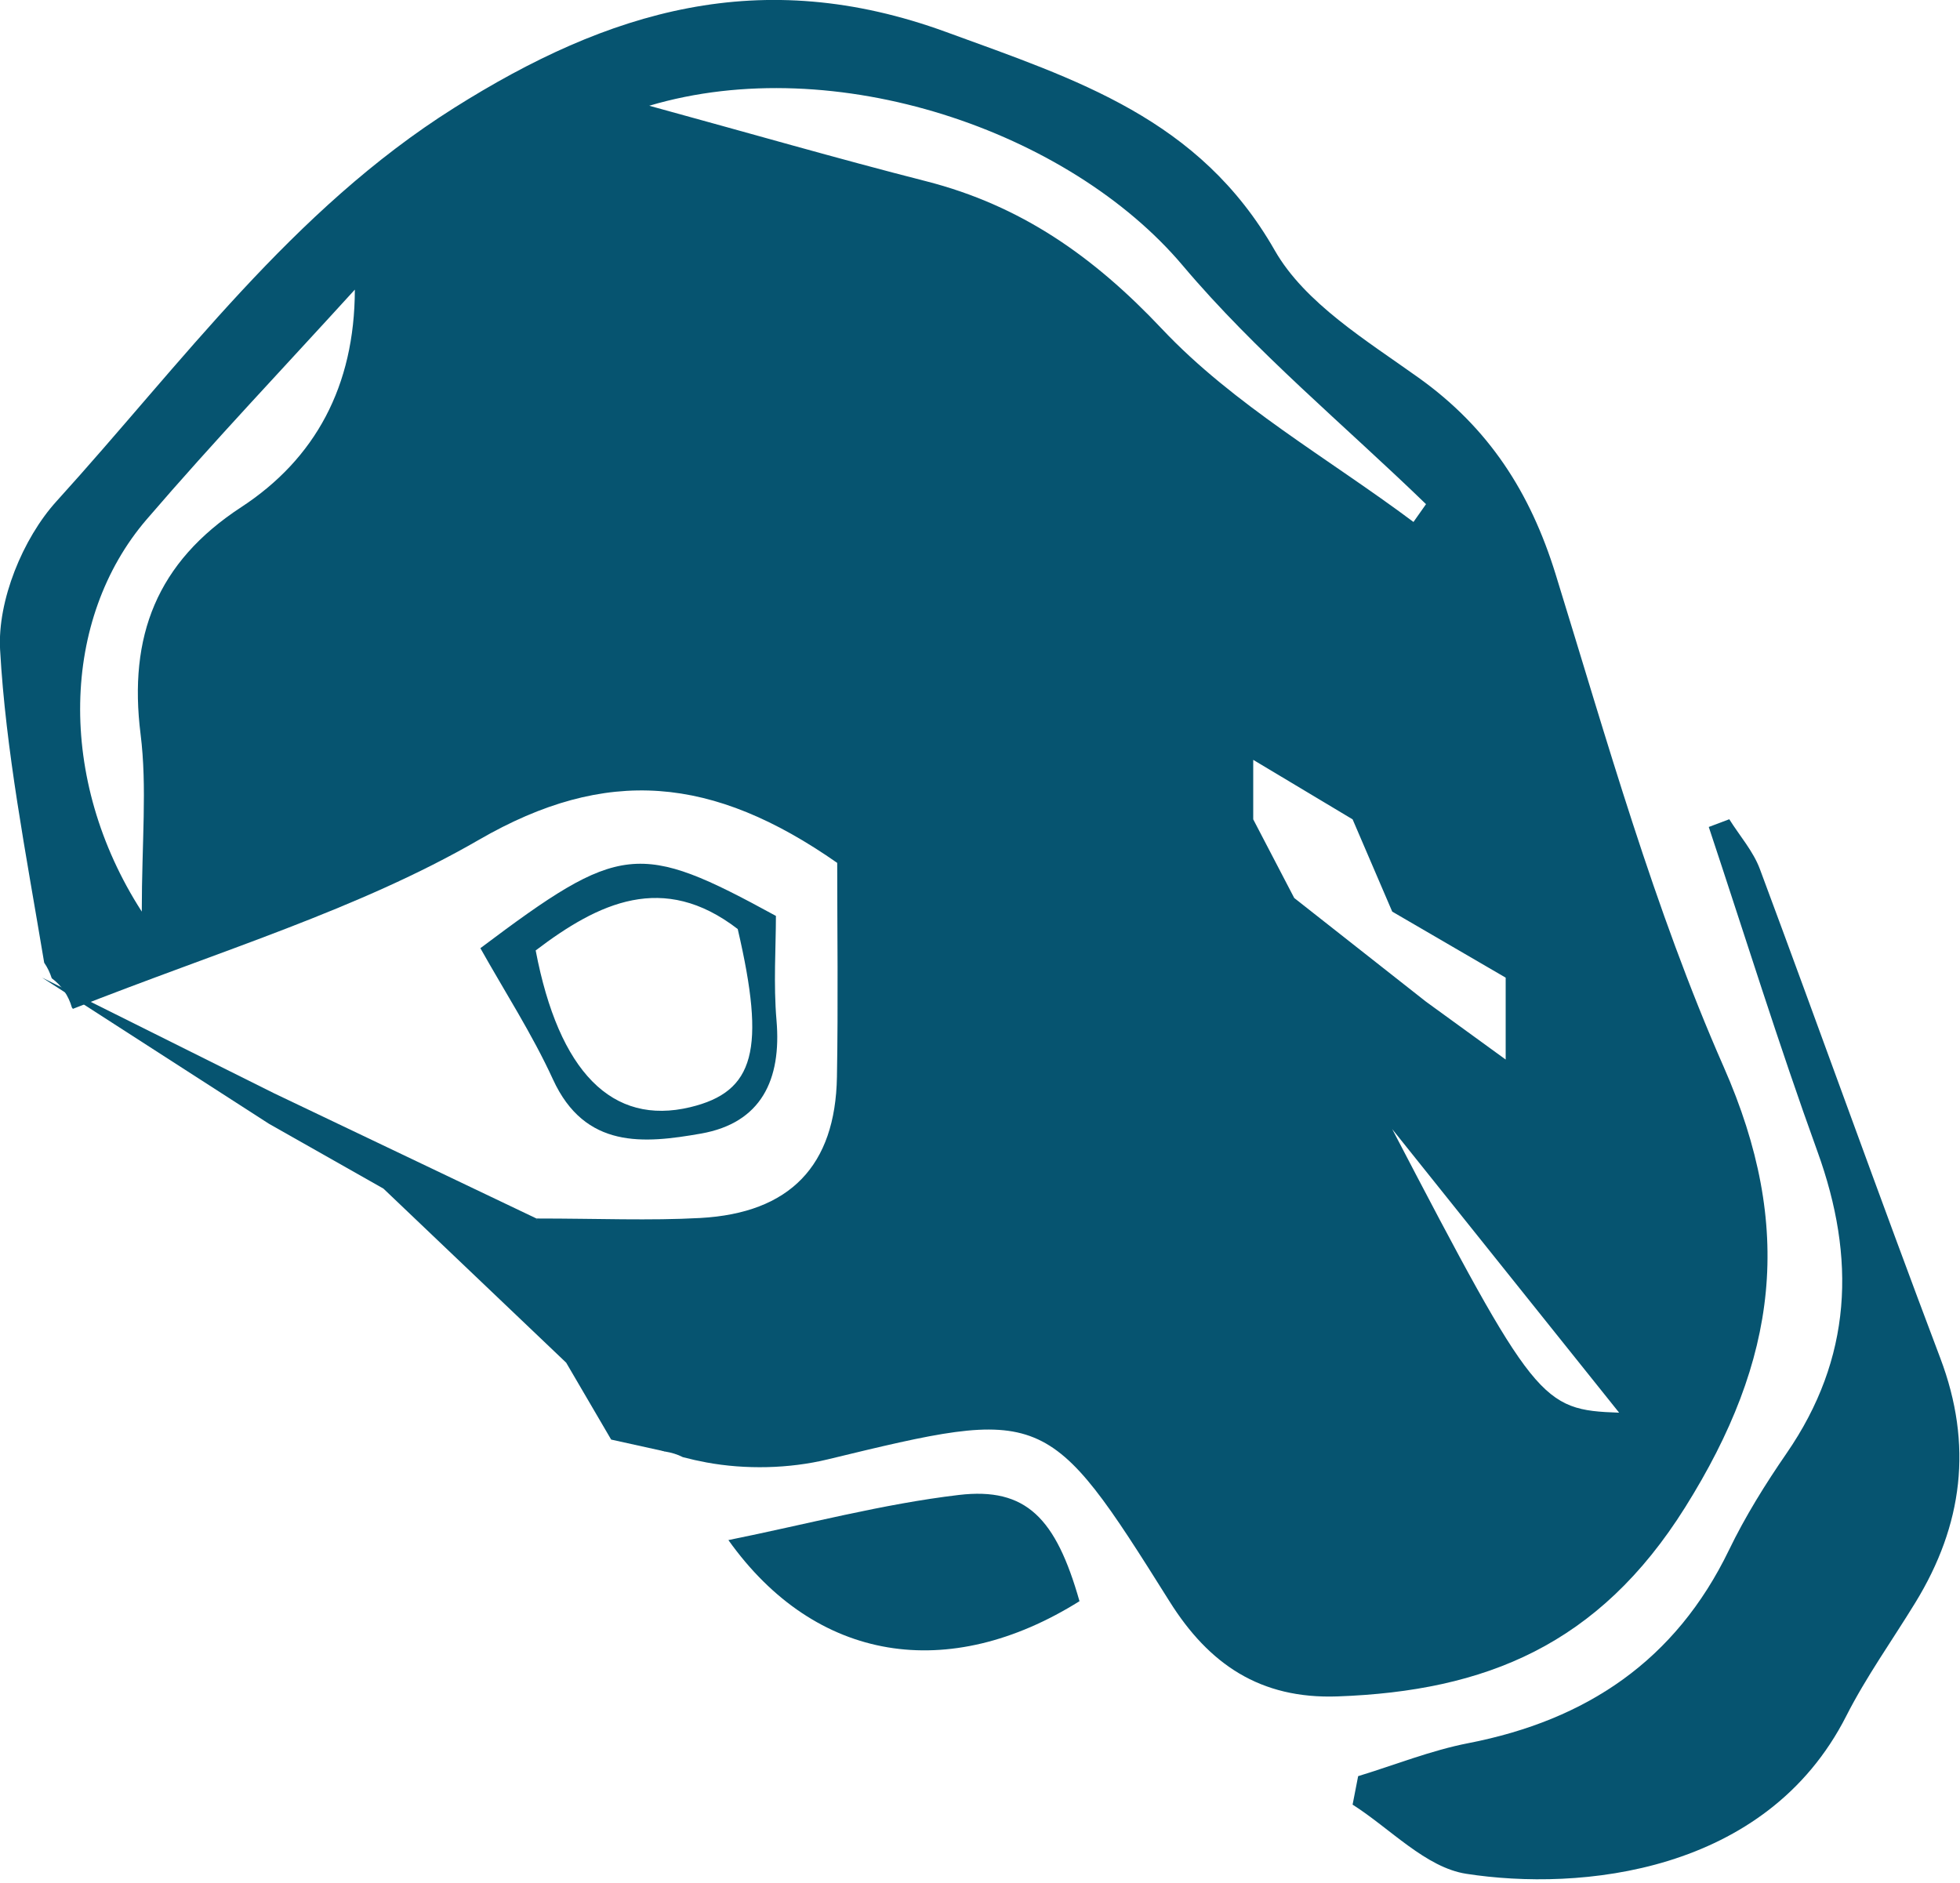
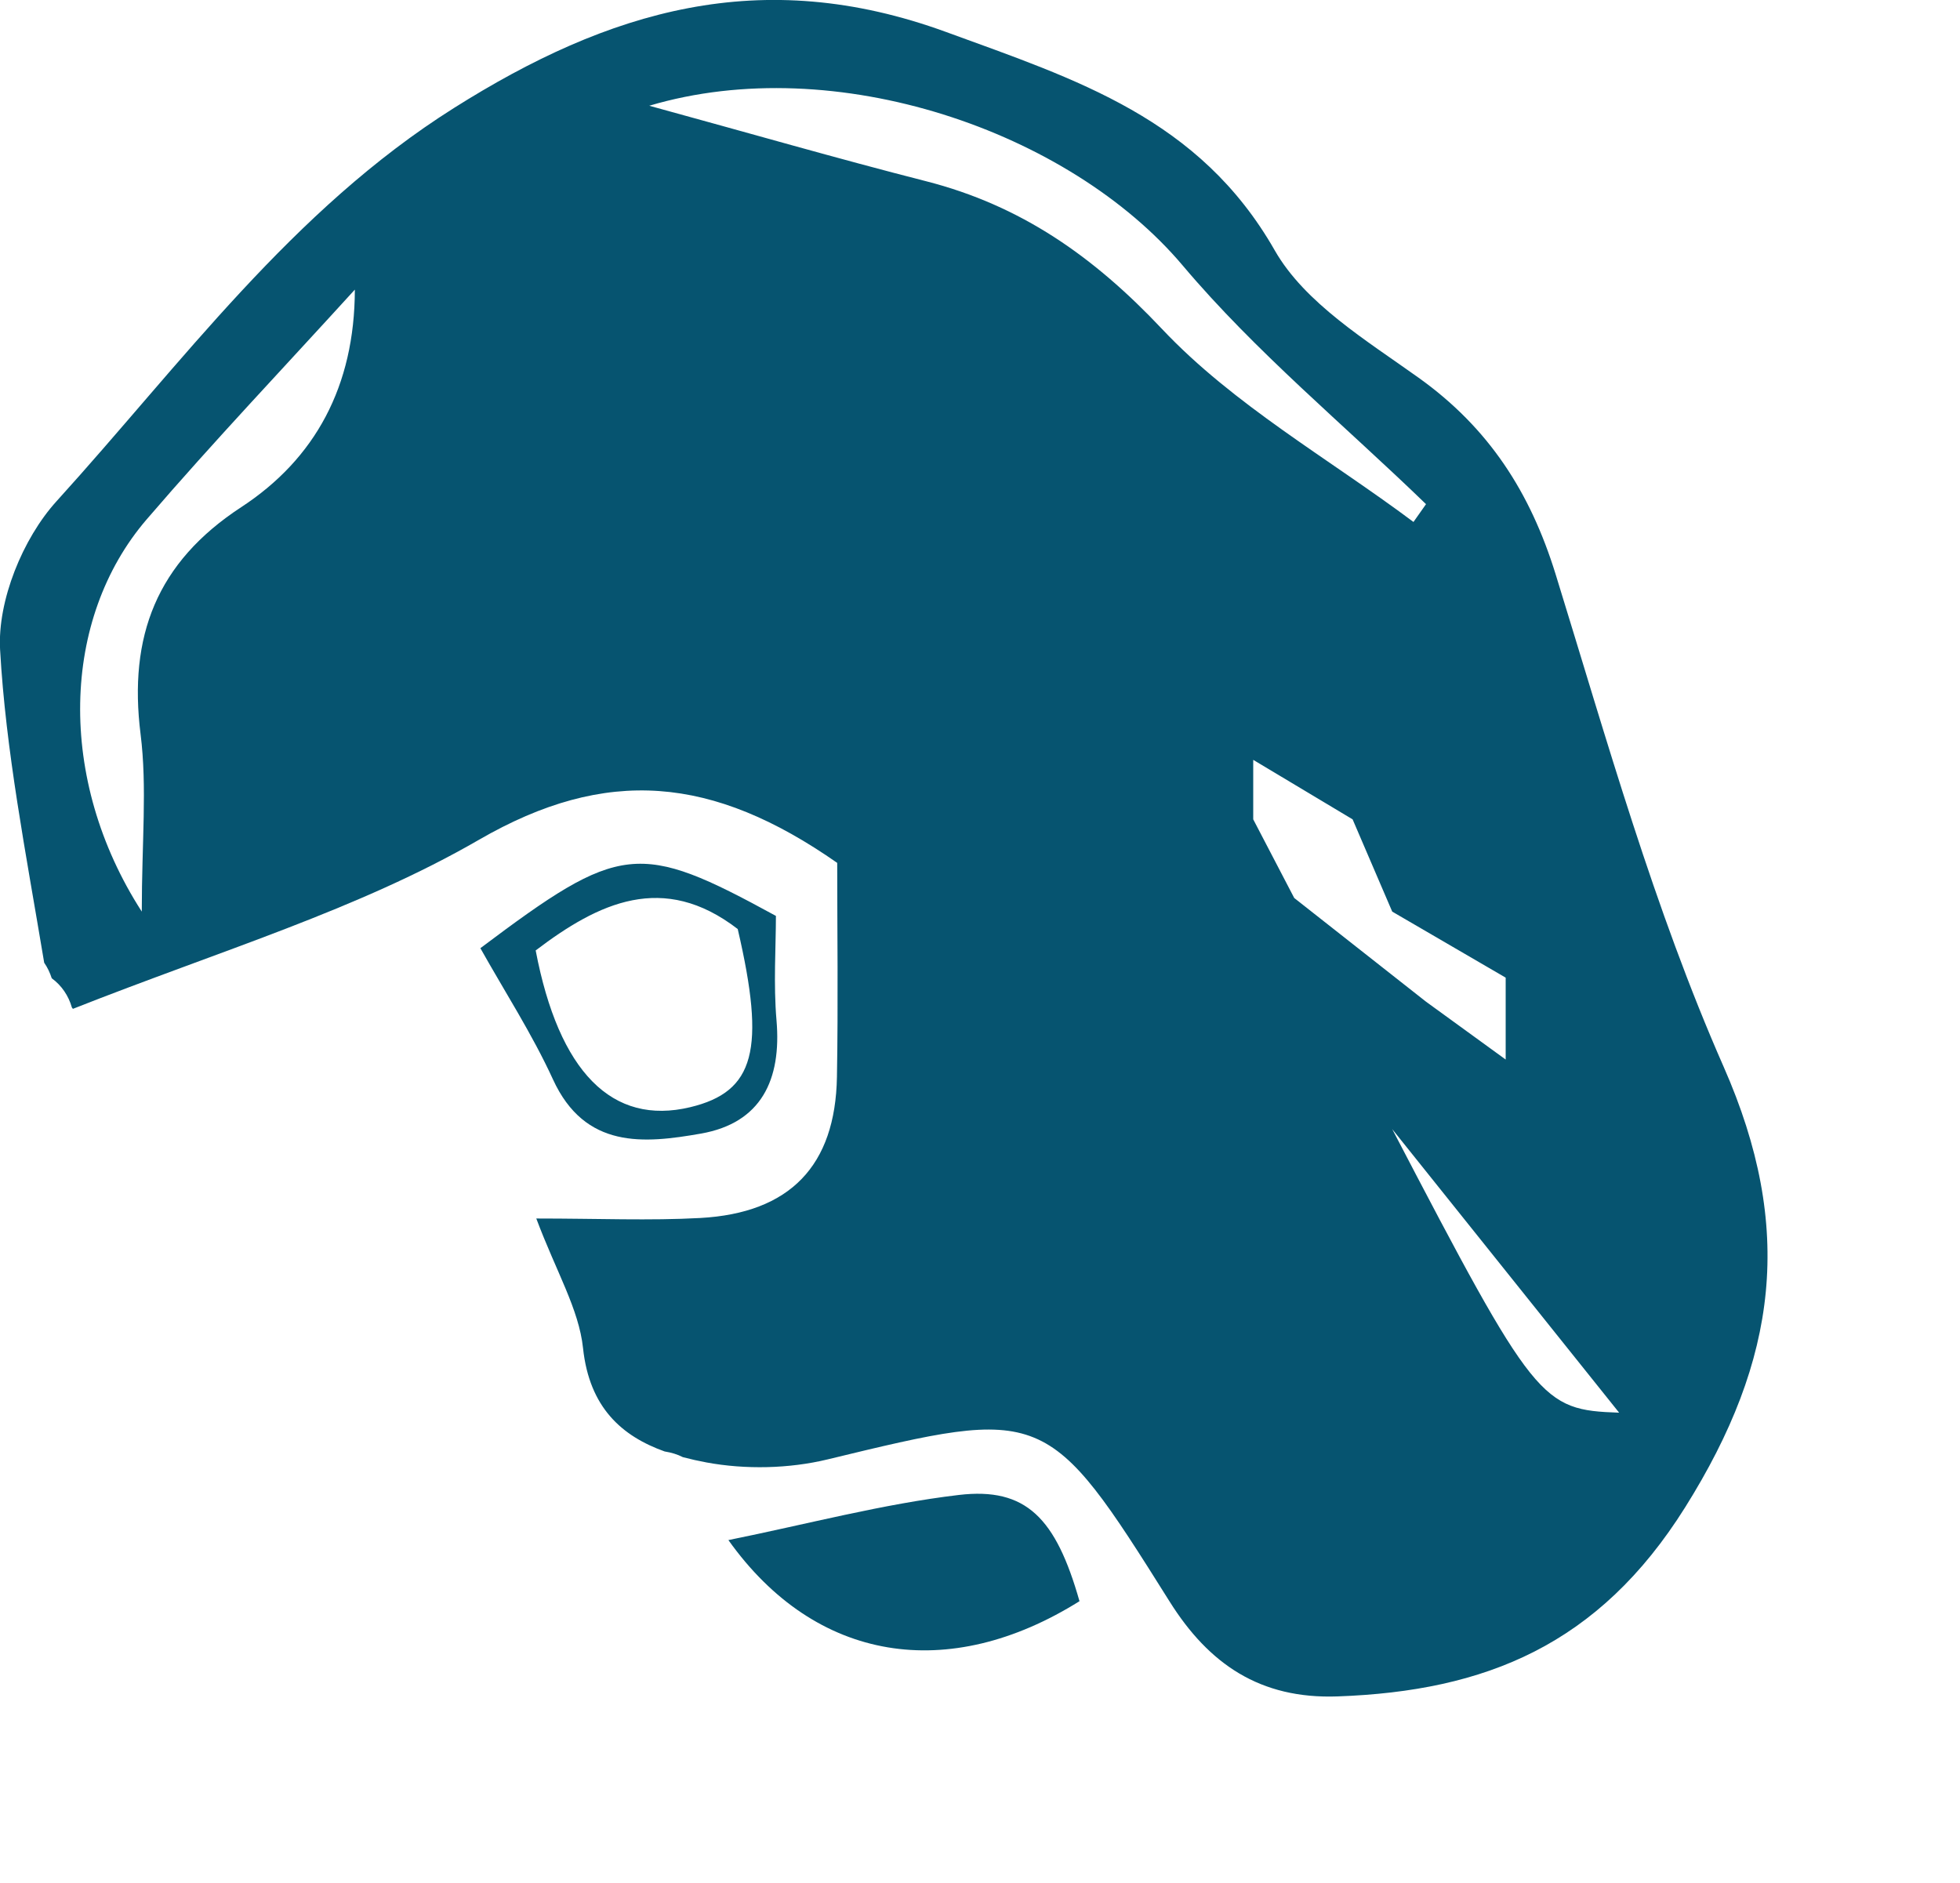
<svg xmlns="http://www.w3.org/2000/svg" width="100%" height="100%" viewBox="0 0 333 320" version="1.1" xml:space="preserve" style="fill-rule:evenodd;clip-rule:evenodd;stroke-linejoin:round;stroke-miterlimit:2;">
  <g transform="matrix(4.167,0,0,4.167,293.8,321.357)">
-     <path d="M0,-43.714C0.422,-43.04 0.975,-42.414 1.247,-41.685C3.721,-35.044 6.098,-28.368 8.604,-21.74C9.942,-18.203 9.524,-14.935 7.59,-11.777C6.647,-10.235 5.586,-8.755 4.771,-7.15C1.497,-0.7 -6.116,0 -10.724,-0.714C-12.375,-0.97 -13.819,-2.556 -15.358,-3.534C-15.283,-3.921 -15.208,-4.308 -15.132,-4.695C-13.634,-5.152 -12.163,-5.745 -10.633,-6.042C-5.814,-6.98 -2.187,-9.416 -0.012,-13.915C0.651,-15.286 1.467,-16.598 2.333,-17.855C5.014,-21.741 5.171,-25.81 3.596,-30.163C2.013,-34.536 0.633,-38.984 -0.836,-43.399C-0.558,-43.504 -0.279,-43.609 0,-43.714" style="fill:rgb(6,84,112);fill-rule:nonzero;" />
-   </g>
+     </g>
  <g transform="matrix(4.167,0,0,4.167,183.404,266.564)">
    <path d="M0,1.32C-5.331,4.656 -10.752,3.831 -14.315,-1.172C-11.079,-1.826 -8.025,-2.645 -4.919,-3.012C-2.17,-3.336 -0.961,-2.061 0,1.32" style="fill:rgb(6,84,112);fill-rule:nonzero;" />
  </g>
  <g transform="matrix(4.167,0,0,4.167,91.011,176.626)">
    <path d="M0,-3.632C0.945,1.329 3.121,3.523 6.301,2.76C8.932,2.128 9.386,0.426 8.238,-4.504C5.2,-6.846 2.563,-5.579 0,-3.632M9.795,-5.04C9.795,-3.778 9.691,-2.27 9.819,-0.78C10.027,1.638 9.2,3.402 6.741,3.836C4.411,4.246 2.011,4.473 0.705,1.627C-0.149,-0.235 -1.274,-1.972 -2.255,-3.724C3.461,-8.017 4.186,-8.105 9.795,-5.04" style="fill:rgb(6,84,112);fill-rule:nonzero;" />
  </g>
  <g transform="matrix(4.167,0,0,4.167,103.834,168.119)">
-     <path d="M0,18.355L-1.834,15.219L-9.285,8.121L-13.953,5.477L-23.202,-0.482L-13.73,4.241L-3.05,9.338L2.183,18.837L0,18.355Z" style="fill:rgb(6,84,112);fill-rule:nonzero;" />
-   </g>
+     </g>
  <g transform="matrix(4.167,0,0,4.167,236.535,90.797)">
    <path d="M0,24.251C3.054,28.068 6.109,31.886 9.252,35.814C6.071,35.701 5.829,35.426 0,24.251M-3.995,14.827L-5.667,11.62L-5.667,9.194L-1.615,11.62L0,15.382L4.626,18.075L4.626,21.414L1.378,19.055L-3.995,14.827ZM-9.384,-8.373C-12.178,-11.338 -15.138,-13.412 -19.01,-14.401C-22.609,-15.32 -26.18,-16.352 -30.293,-17.478C-22.704,-19.733 -13.17,-16.449 -8.541,-10.962C-5.567,-7.437 -1.95,-4.457 1.378,-1.232C1.208,-0.99 1.038,-0.748 0.867,-0.506C-2.59,-3.091 -6.467,-5.279 -9.384,-8.373M-46.931,-1.108C-50.377,1.144 -51.532,4.158 -51.032,8.148C-50.76,10.314 -50.983,12.542 -50.983,15.382C-54.463,9.984 -54.267,3.44 -50.783,-0.612C-48.038,-3.807 -45.131,-6.863 -42.296,-9.98C-42.303,-6.038 -43.916,-3.079 -46.931,-1.108M13.516,21.716C10.676,15.263 8.752,8.39 6.663,1.628C5.629,-1.717 3.939,-4.339 1.083,-6.382C-1.048,-7.907 -3.56,-9.427 -4.791,-11.583C-7.861,-16.96 -12.848,-18.534 -18.194,-20.487C-25.744,-23.244 -31.955,-21.357 -38.255,-17.386C-44.865,-13.219 -49.357,-6.973 -54.461,-1.349C-55.835,0.166 -56.873,2.709 -56.76,4.707C-56.529,8.818 -55.722,12.913 -54.962,17.466C-54.828,17.658 -54.728,17.872 -54.654,18.1C-54.247,18.398 -53.969,18.814 -53.832,19.295C-53.82,19.314 -53.802,19.328 -53.791,19.347C-47.766,16.967 -42.158,15.3 -37.24,12.456C-32.03,9.443 -27.704,9.851 -22.629,13.395C-22.629,16.068 -22.587,19.099 -22.64,22.127C-22.703,25.744 -24.553,27.674 -28.213,27.875C-30.278,27.988 -32.355,27.896 -34.898,27.896C-34.082,30.074 -33.161,31.589 -32.992,33.183C-32.733,35.61 -31.404,36.772 -29.665,37.395C-29.388,37.439 -29.139,37.515 -28.923,37.627C-28.609,37.71 -28.288,37.782 -27.959,37.843C-26.368,38.137 -24.591,38.099 -23.017,37.718C-14.179,35.578 -14.064,35.564 -9.079,43.51C-7.479,46.062 -5.39,47.495 -2.233,47.383C3.805,47.168 8.419,45.289 11.939,39.68C15.734,33.631 16.399,28.267 13.516,21.716" style="fill:rgb(6,84,112);fill-rule:nonzero;" />
  </g>
</svg>